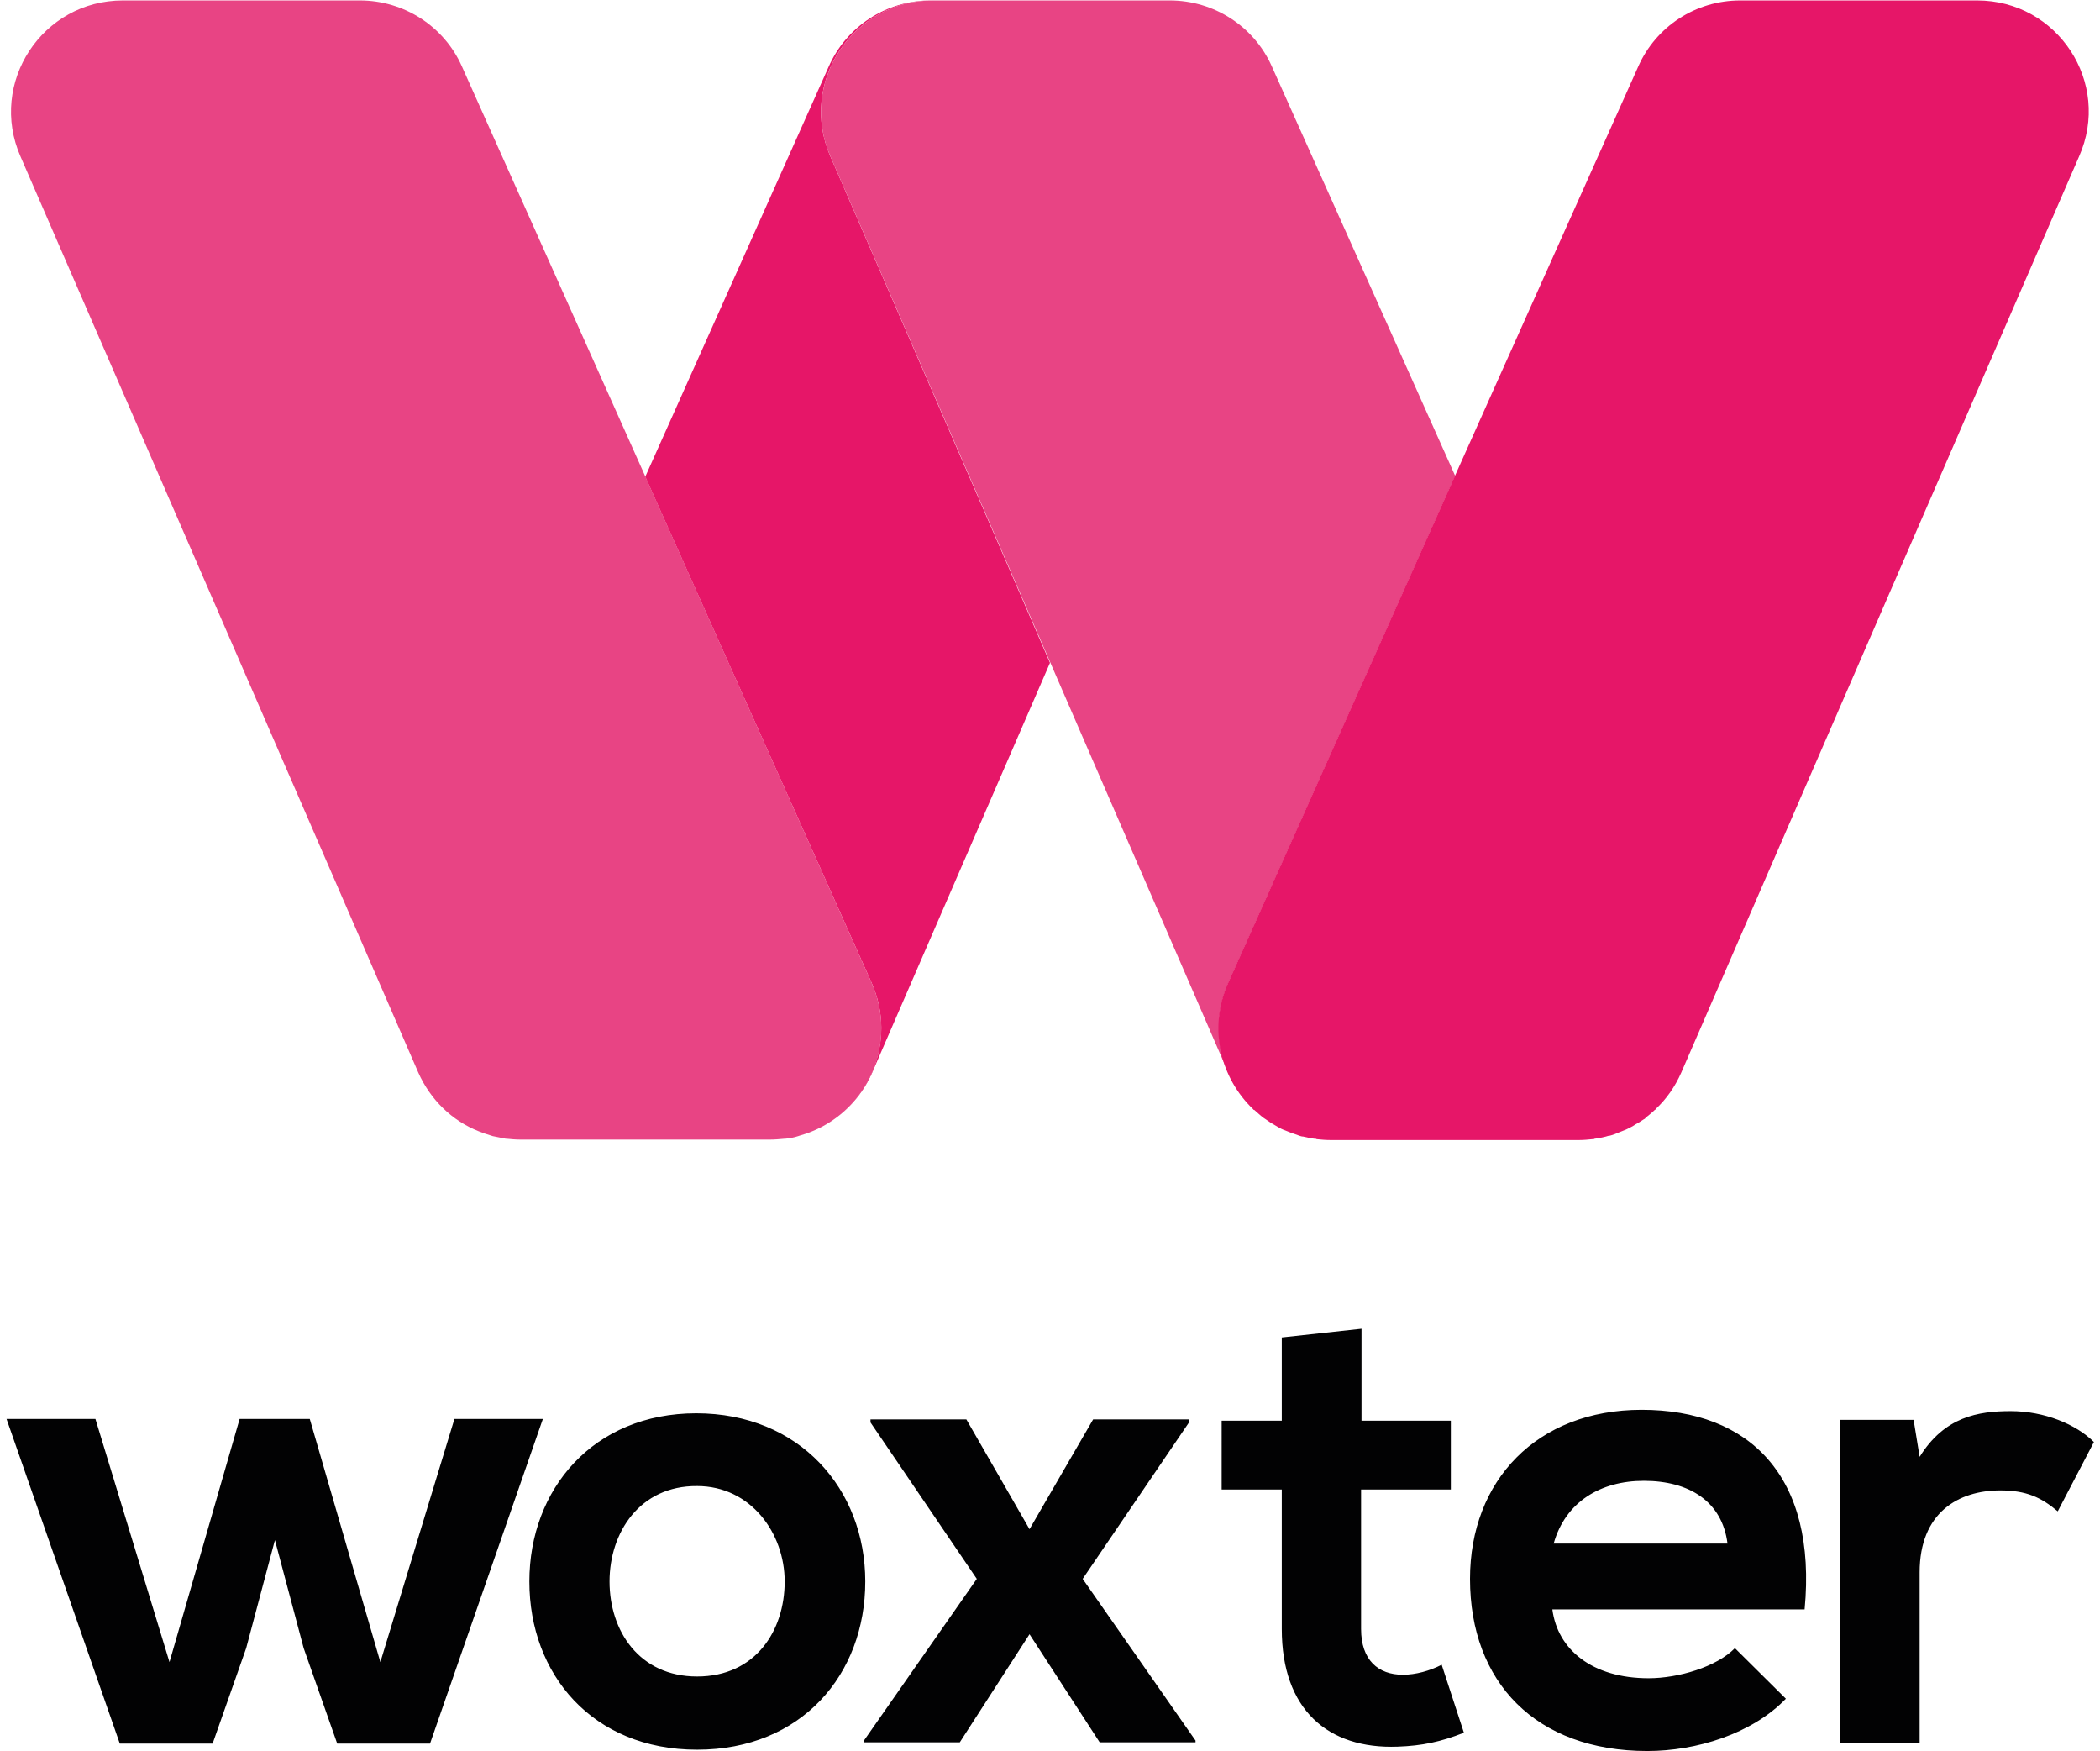
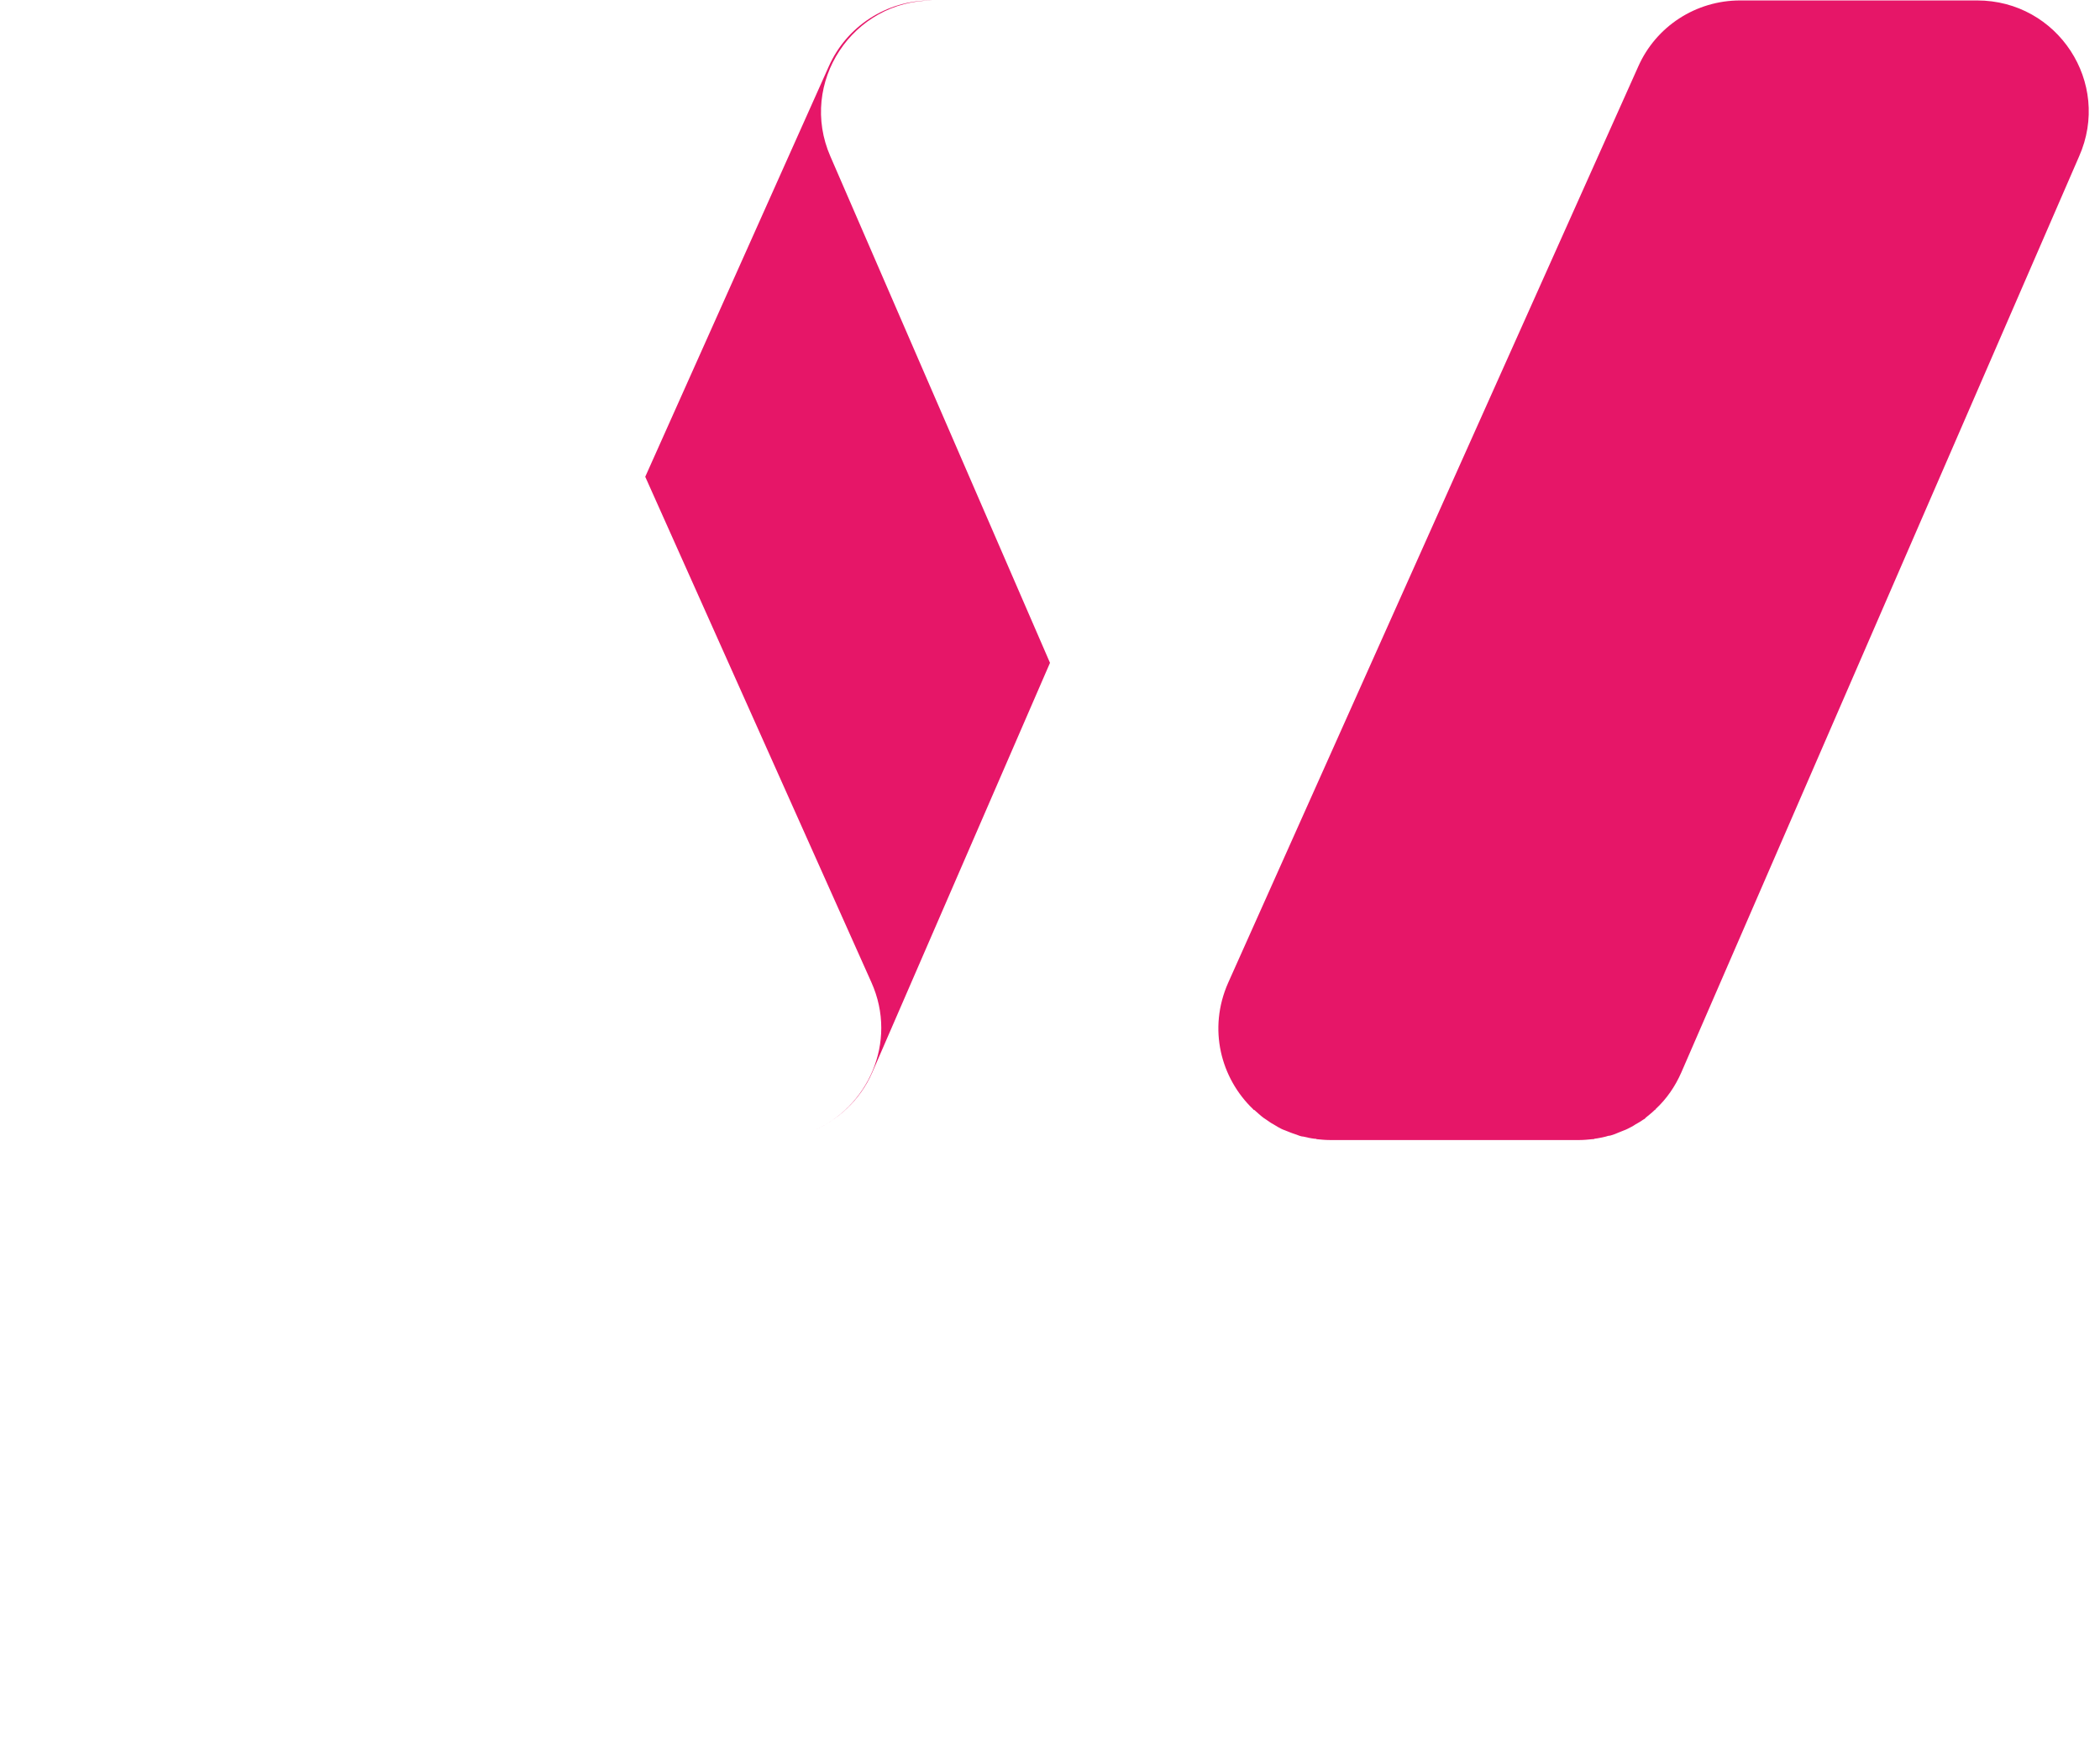
<svg xmlns="http://www.w3.org/2000/svg" xml:space="preserve" id="Layer_1" x="0" y="0" style="enable-background:new 0 0 482 401.8" version="1.1" viewBox="0 0 482 401.8">
  <style>.st1{fill:#e61668}</style>
-   <path d="m71.1 325.6 16.2 55.8 17-55.8h20.3l-25.9 74.5H77.4l-7.7-21.9-6.6-24.8-6.6 24.8-7.7 21.9H27.5l-26-74.5h20.4l17 55.8L55 325.6zm127.5 37.3c0 21.3-14.6 38.6-38.6 38.6s-38.5-17.3-38.5-38.6c0-21.2 14.7-38.6 38.3-38.6 23.7 0 38.8 17.4 38.8 38.6m-58.7 0c0 11.3 6.8 21.8 20.1 21.8 13.4 0 20.1-10.5 20.1-21.8 0-11.1-7.8-21.9-20.1-21.9-13.2-.1-20.1 10.7-20.1 21.9m111-37.2h22v.7l-24.4 35.9 25.9 37.1v.4h-22L236.3 375l-16 24.8h-22v-.4l25.9-37.1-24.4-35.9v-.7h22l14.5 25.2zm61.6-20.8V326H333v15.8h-20.6v32c0 7.1 3.9 10.5 9.6 10.5 2.9 0 6.2-.9 8.9-2.3l5.1 15.6c-5.3 2.1-9.6 3-15.2 3.2-16.1.6-26.6-8.6-26.6-27v-32h-13.8V326h13.8v-19.1l18.3-2zm43.8 64.4c1.2 9.2 9.1 15.8 22.1 15.8 6.8 0 15.6-2.6 19.8-6.9l11.7 11.6c-7.8 8.1-20.6 12-31.8 12-25.6 0-40.7-15.8-40.7-39.5 0-22.5 15.3-38.8 39.4-38.8 24.8 0 40.3 15.3 37.4 45.8h-57.9zm40.2-15.1c-1.2-9.6-8.7-14.4-19.2-14.4-9.9 0-18 4.8-20.7 14.4h39.9zm42.7-28.5 1.4 8.6c5.7-9.2 13.4-10.5 20.9-10.5 7.7 0 15 3 19.1 7.1l-8.3 15.9c-3.8-3.2-7.2-4.8-13.2-4.8-9.6 0-18.5 5.1-18.5 18.8v39.1h-18.3v-74.1h16.9z" style="fill:#020203" />
  <path d="M214.1.1h-.5c-10.1 0-19.3 5.9-23.4 15.2l-42.1 94.1 51.9 116c6.2 13.8-.9 29-13.7 34.2 6.1-2.5 11.2-7.3 13.9-13.5l40.8-94-50.4-116.2C183.2 19 195.7.1 214.1.1" class="st1" />
-   <path d="m200 225.4-51.9-116.1L106 15.2C101.9 6 92.7.1 82.6.1H28.2C9.7.1-2.7 19 4.7 35.9L96 246.1c2.8 6.3 7.8 11.1 13.9 13.5 1 .4 1.9.7 2.9 1 .1 0 .2.1.3.1l3 .6h.2c1 .1 2.1.2 3.2.2h57.2c1.1 0 2.2-.1 3.3-.2h.2c1.1-.1 2.1-.3 3-.6.1 0 .2-.1.3-.1 1-.3 2-.6 2.9-1 12.8-5.2 19.8-20.4 13.6-34.2m82 0 52-116.2-42.1-94C287.8 6 278.6.1 268.5.1h-54.4c-18.4 0-30.9 18.9-23.5 35.8l50.5 116.2 40.8 94c1.4 3.2 3.4 6 5.9 8.4-7.5-7.2-10.5-18.5-5.8-29.1" style="fill:#e84484" />
  <path d="M453.8.1h-54.4C389.3.1 380.1 6 376 15.3l-42.1 94-52 116.2c-4.7 10.6-1.7 21.9 5.7 29 .1.1.1.2.3.2.7.6 1.3 1.2 2.1 1.8.2.1.4.3.6.4.6.4 1.1.8 1.7 1.1.3.2.7.4 1 .6.5.3 1.1.6 1.7.8.3.1.7.3 1 .4.7.3 1.5.5 2.2.8.3.1.6.2.9.2.9.2 1.7.4 2.6.5.2 0 .4 0 .5.1 1 .1 2 .2 3.1.2h57.2c1 0 2-.1 3-.2.2 0 .4 0 .5-.1.9-.1 1.7-.3 2.6-.5.3-.1.6-.2.9-.2.8-.2 1.5-.5 2.2-.8.3-.1.7-.3 1-.4.6-.2 1.1-.5 1.7-.8.4-.2.7-.4 1-.6.6-.3 1.2-.7 1.8-1.1.2-.1.4-.2.5-.4.7-.6 1.4-1.1 2.1-1.8.1 0 .2-.1.2-.2 2.5-2.3 4.5-5.2 5.9-8.4l91.3-210.2C484.7 19 472.3.1 453.8.1" class="st1" />
</svg>